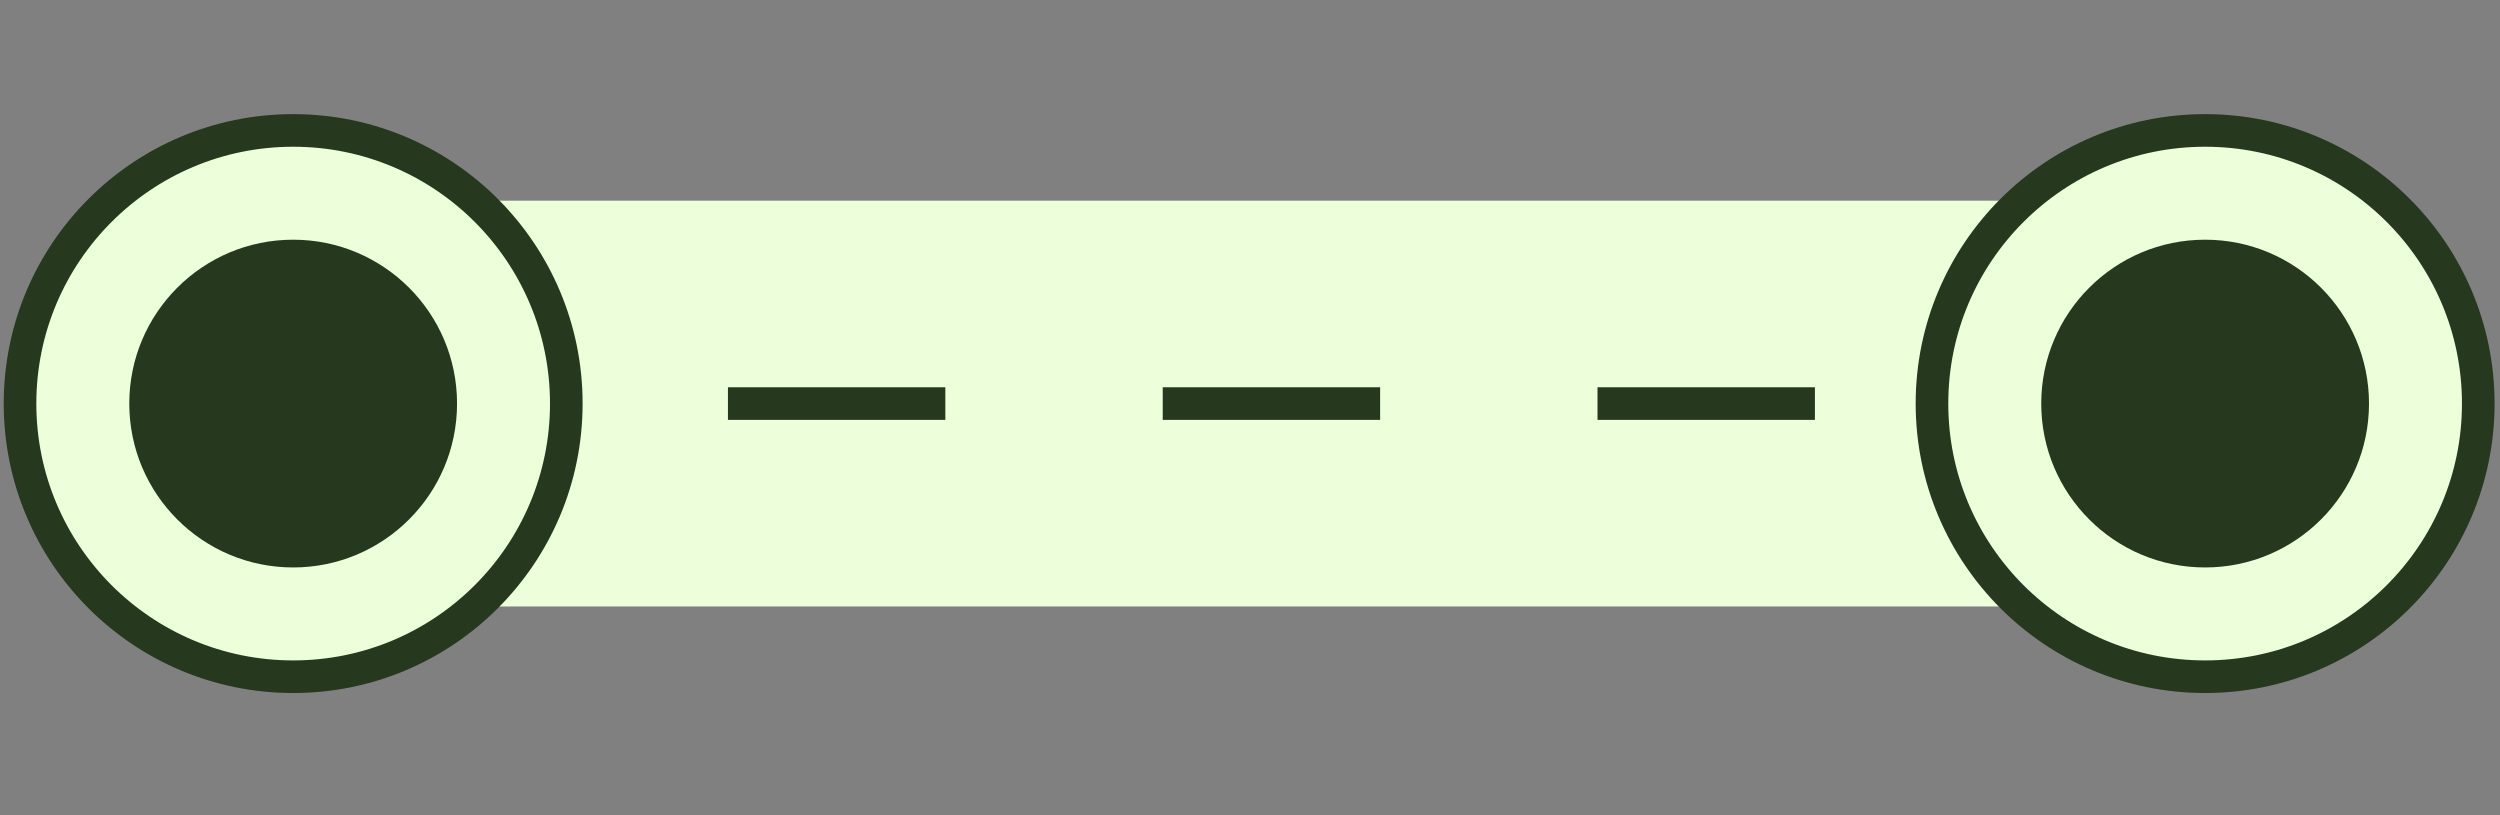
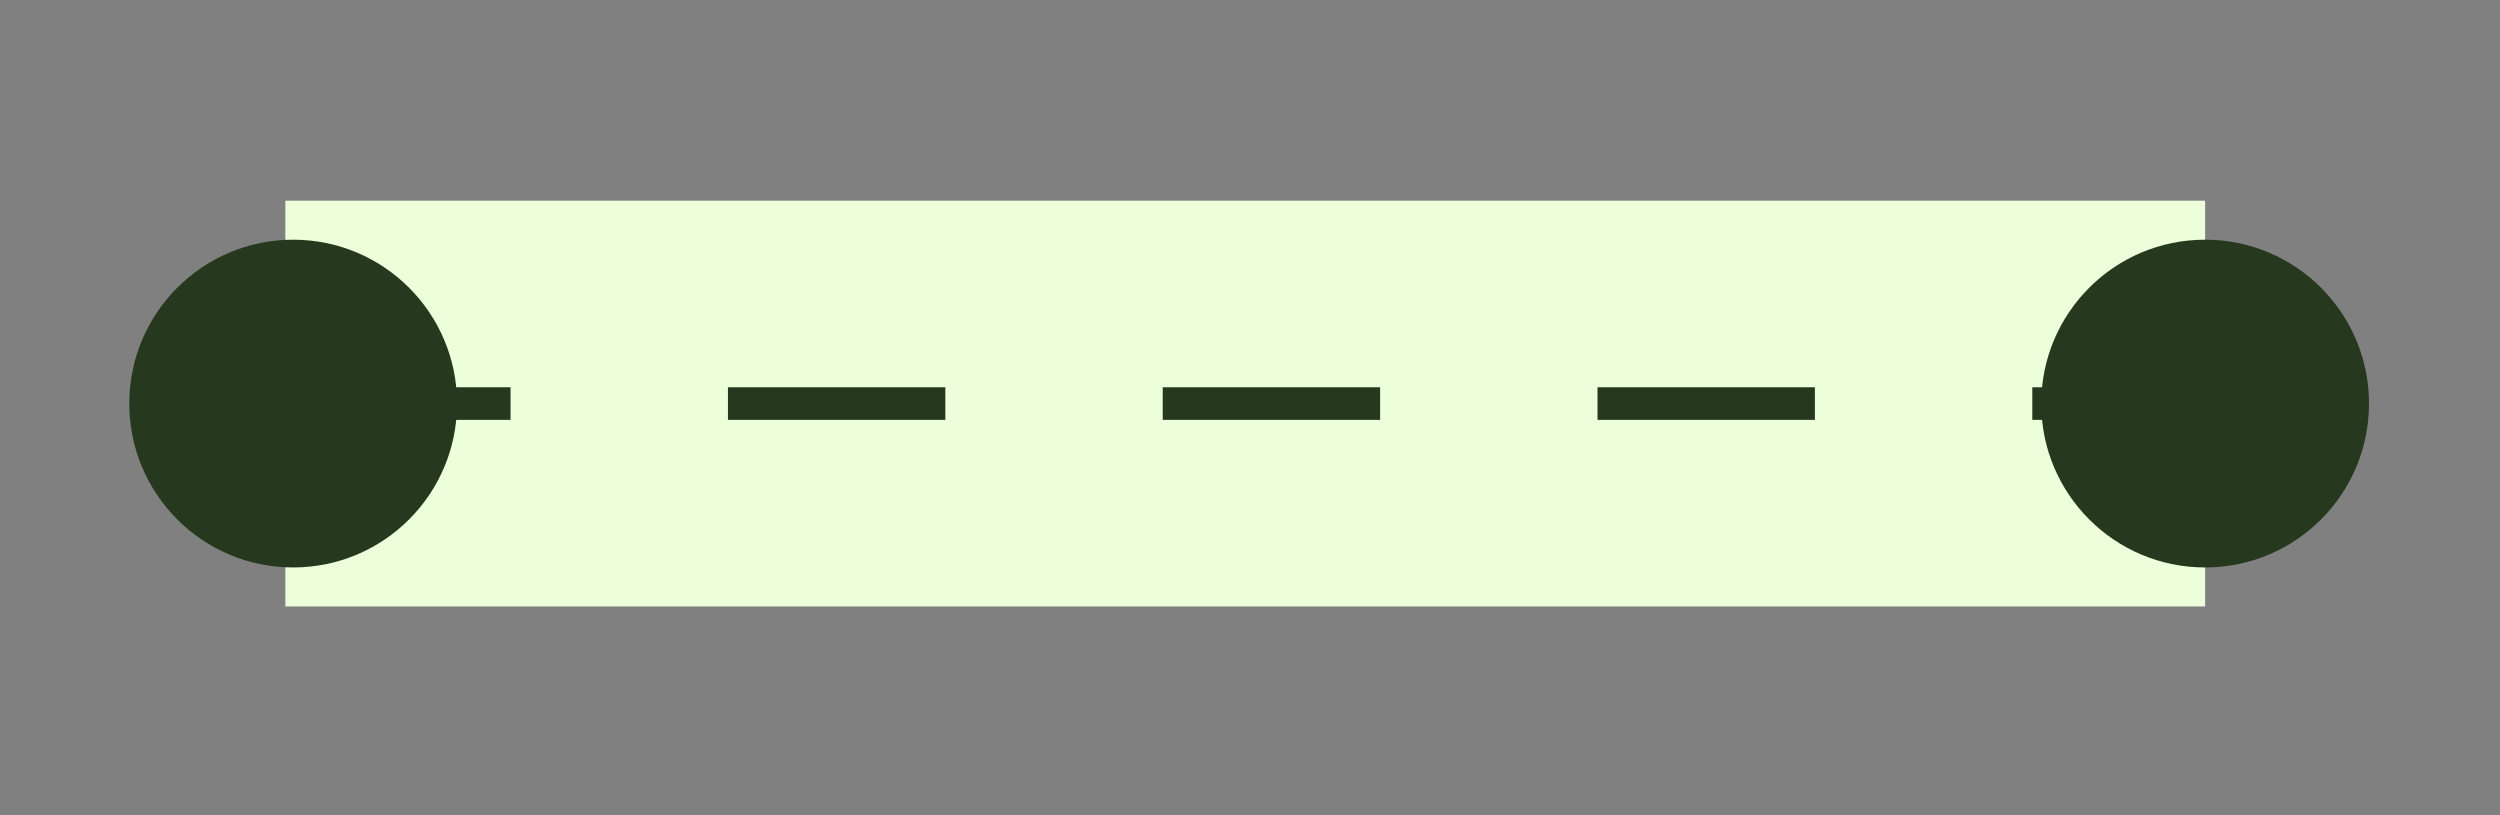
<svg xmlns="http://www.w3.org/2000/svg" width="230" height="75" viewBox="0 0 230 75" fill="none">
  <rect x="0" y="0" width="230" height="75" fill="#808080" stroke="none" />
  <rect x="26.253" y="18.462" width="176.618" height="37.334" fill="#ECFFDA" />
  <path d="M26.971 37.129H203.23" stroke="#26381D" stroke-width="3" stroke-dasharray="20 20" />
-   <circle cx="26.971" cy="37.129" r="25.129" fill="#ECFFDA" stroke="#26381D" stroke-width="3" />
-   <circle cx="202.871" cy="37.129" r="25.129" fill="#ECFFDA" stroke="#26381D" stroke-width="3" />
  <circle cx="26.971" cy="37.129" r="15.077" fill="#26381D" />
  <circle cx="202.871" cy="37.129" r="15.077" fill="#26381D" />
</svg>